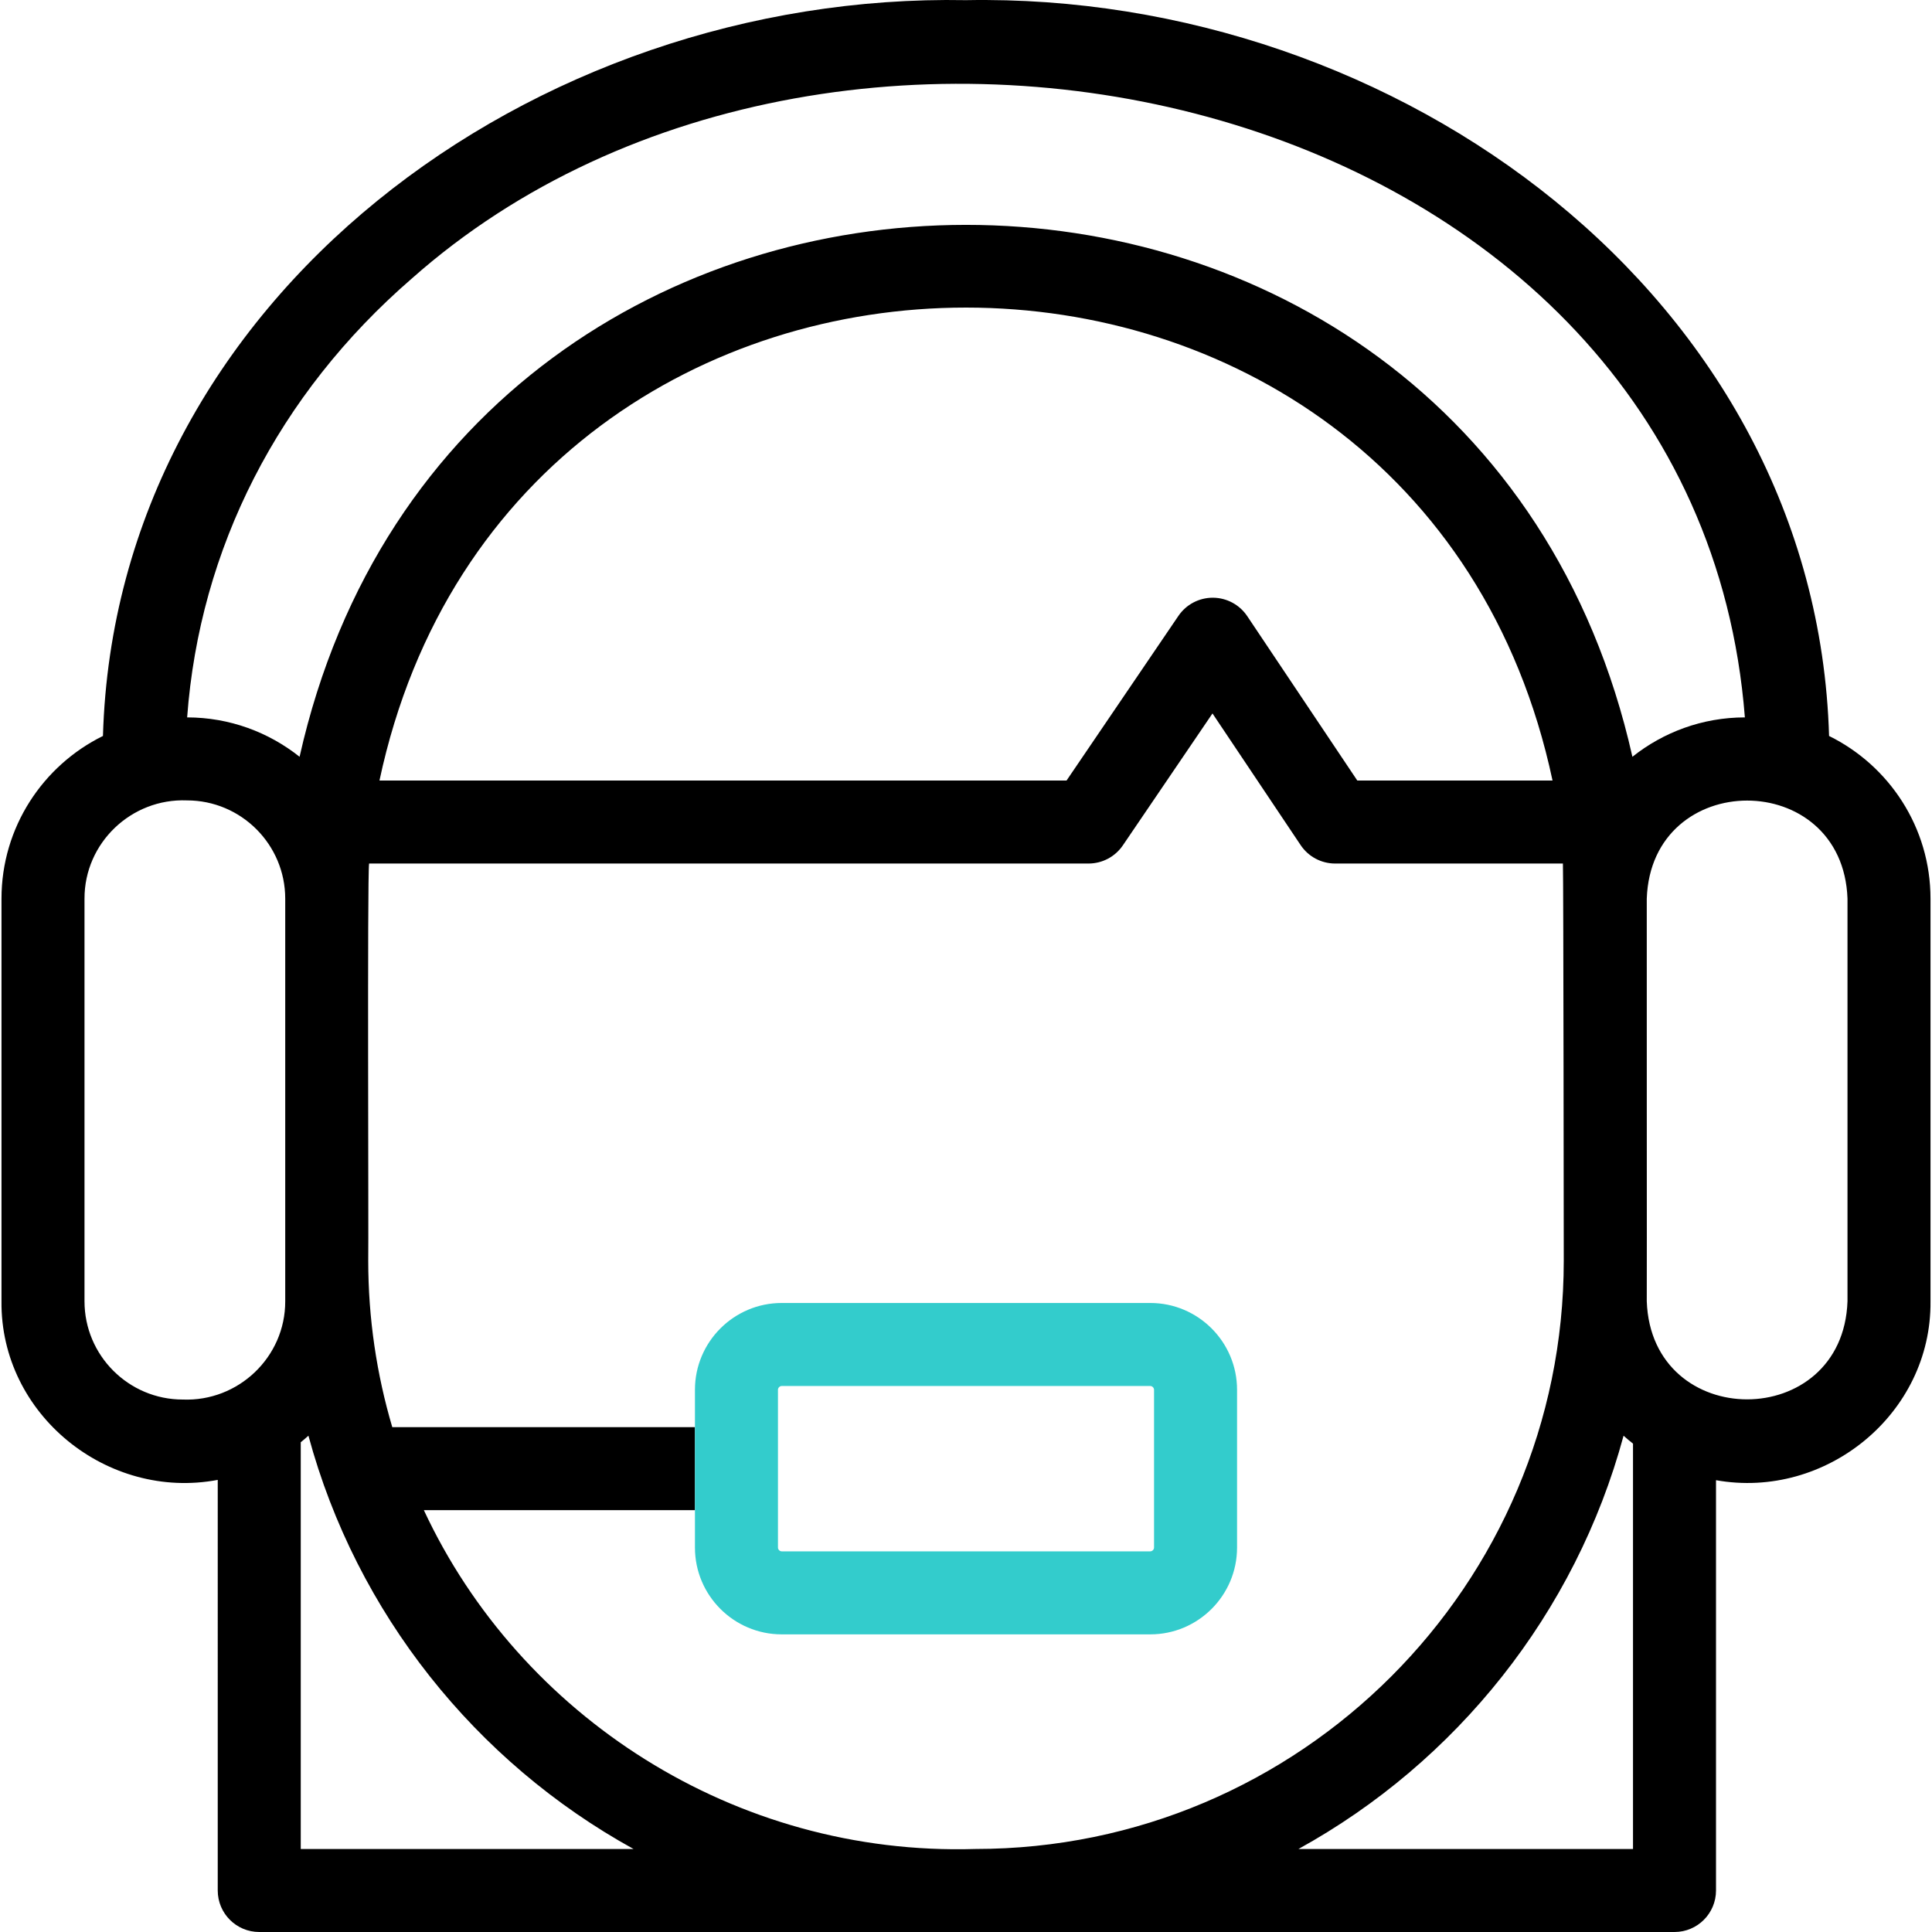
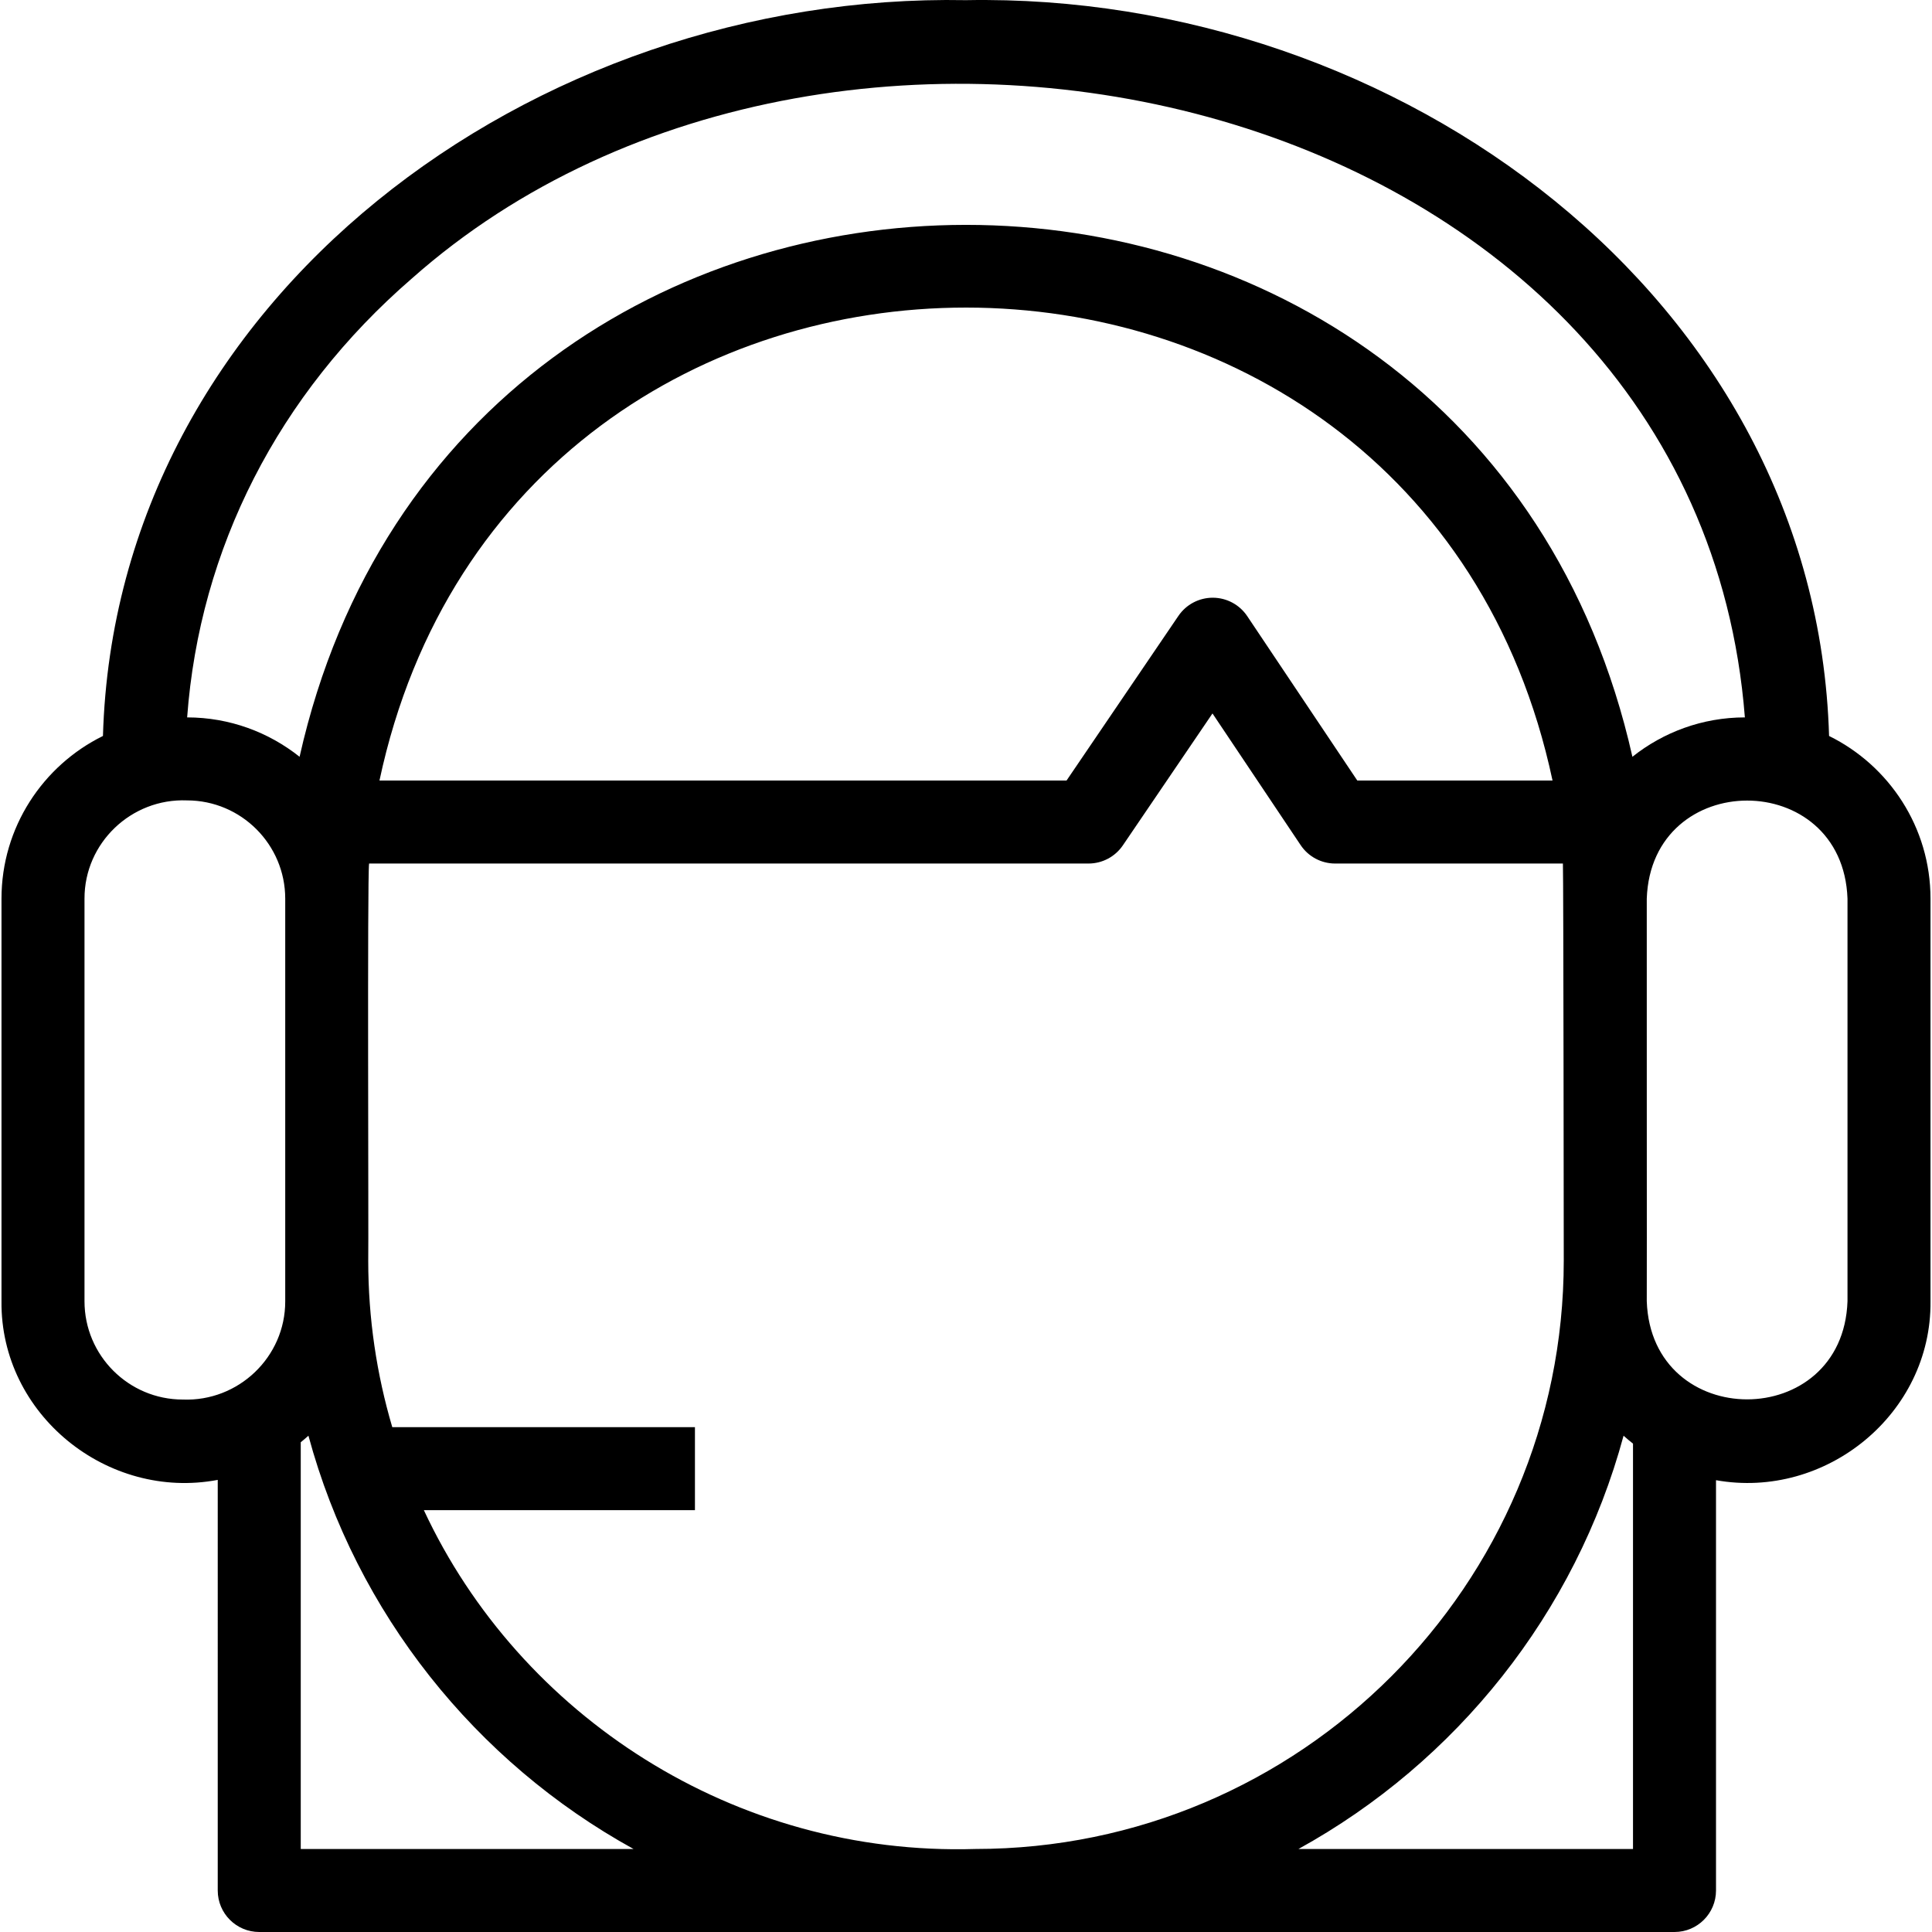
<svg xmlns="http://www.w3.org/2000/svg" version="1.1" id="Capa_1" x="0px" y="0px" viewBox="0 0 512.04 512.04" style="enable-background:new 0 0 512.04 512.04;" xml:space="preserve" width="512" height="512">
  <g>
    <path d="M484.761,195.055C481.356,78.992,370.56-2.079,256.019,0.041C141.504-2.097,30.655,79.009,27.286,195.052   c-15.913,7.838-26.891,24.221-26.891,43.125v106.701c-0.313,29.998,28.077,52.876,57.313,47.338V501.04c0,6.075,4.925,11,11,11   h375.088c6.075,0,11-4.925,11-11V392.298c29.129,5.203,57.142-17.592,56.848-47.421c0,0,0-106.701,0-106.701   C511.645,219.275,500.67,202.894,484.761,195.055z M75.595,344.877c0.035,14.779-12.417,26.633-27.154,26.045   c-14.362,0-26.046-11.684-26.046-26.045V238.176c-0.035-14.779,12.417-26.634,27.154-26.046c14.361,0,26.045,11.685,26.045,26.046   C75.61,244.058,75.584,342.126,75.595,344.877z M49.599,190.132c3.298-44.737,24.13-85.66,59.536-116.305   C222.972-27.17,449.482,24.459,462.446,190.132c-11.257,0.01-21.612,3.921-29.806,10.439c-42.234-188.031-311.083-187.897-353.24,0   C71.207,194.054,60.854,190.143,49.599,190.132z M411.468,206.863h-51.743l-29.17-43.569c-2.035-3.038-5.446-4.867-9.103-4.88   c-3.655-0.013-7.081,1.793-9.136,4.818l-29.646,43.631H100.572C136.206,39.678,375.901,39.796,411.468,206.863z M79.709,490.04   v-107.8c0.693-0.561,1.375-1.136,2.036-1.733c12.729,47.077,44.334,86.475,86.164,109.533H79.709z M112.337,400.243h71.845v-22   h-80.216c-4.139-14.001-6.372-28.811-6.372-44.136c0.124-5.817-0.28-101.705,0.226-105.244h190.674   c3.644,0,7.051-1.804,9.099-4.818l23.753-34.959l23.365,34.897c2.042,3.05,5.47,4.88,9.141,4.88h60.368   c0.147,2.77,0.226,105.244,0.226,105.244c0,85.979-69.949,155.928-155.928,155.928   C194.727,491.987,137.777,454.802,112.337,400.243z M432.797,490.04h-88.665c41.83-23.058,73.435-62.456,86.164-109.533   c0.807,0.73,1.646,1.424,2.501,2.099V490.04z M489.645,344.877c-1.211,34.646-51.974,34.681-53.2,0   c0.054-2.356-0.039-101.184,0-106.701c1.208-34.642,51.972-34.687,53.2,0C489.645,238.176,489.645,344.877,489.645,344.877z" />
-     <path style="fill:#33CCCC;" d="M304.858,433.156h-97.675c-12.682,0-23-10.317-23-23V368.33c0-12.683,10.318-23,23-23h97.675   c12.682,0,23,10.317,23,23v41.826C327.858,422.838,317.54,433.156,304.858,433.156z M207.183,367.33c-0.523,0-1,0.477-1,1v41.826   c0,0.523,0.477,1,1,1h97.675c0.523,0,1-0.477,1-1V368.33c0-0.523-0.477-1-1-1H207.183z" />
  </g>
</svg>